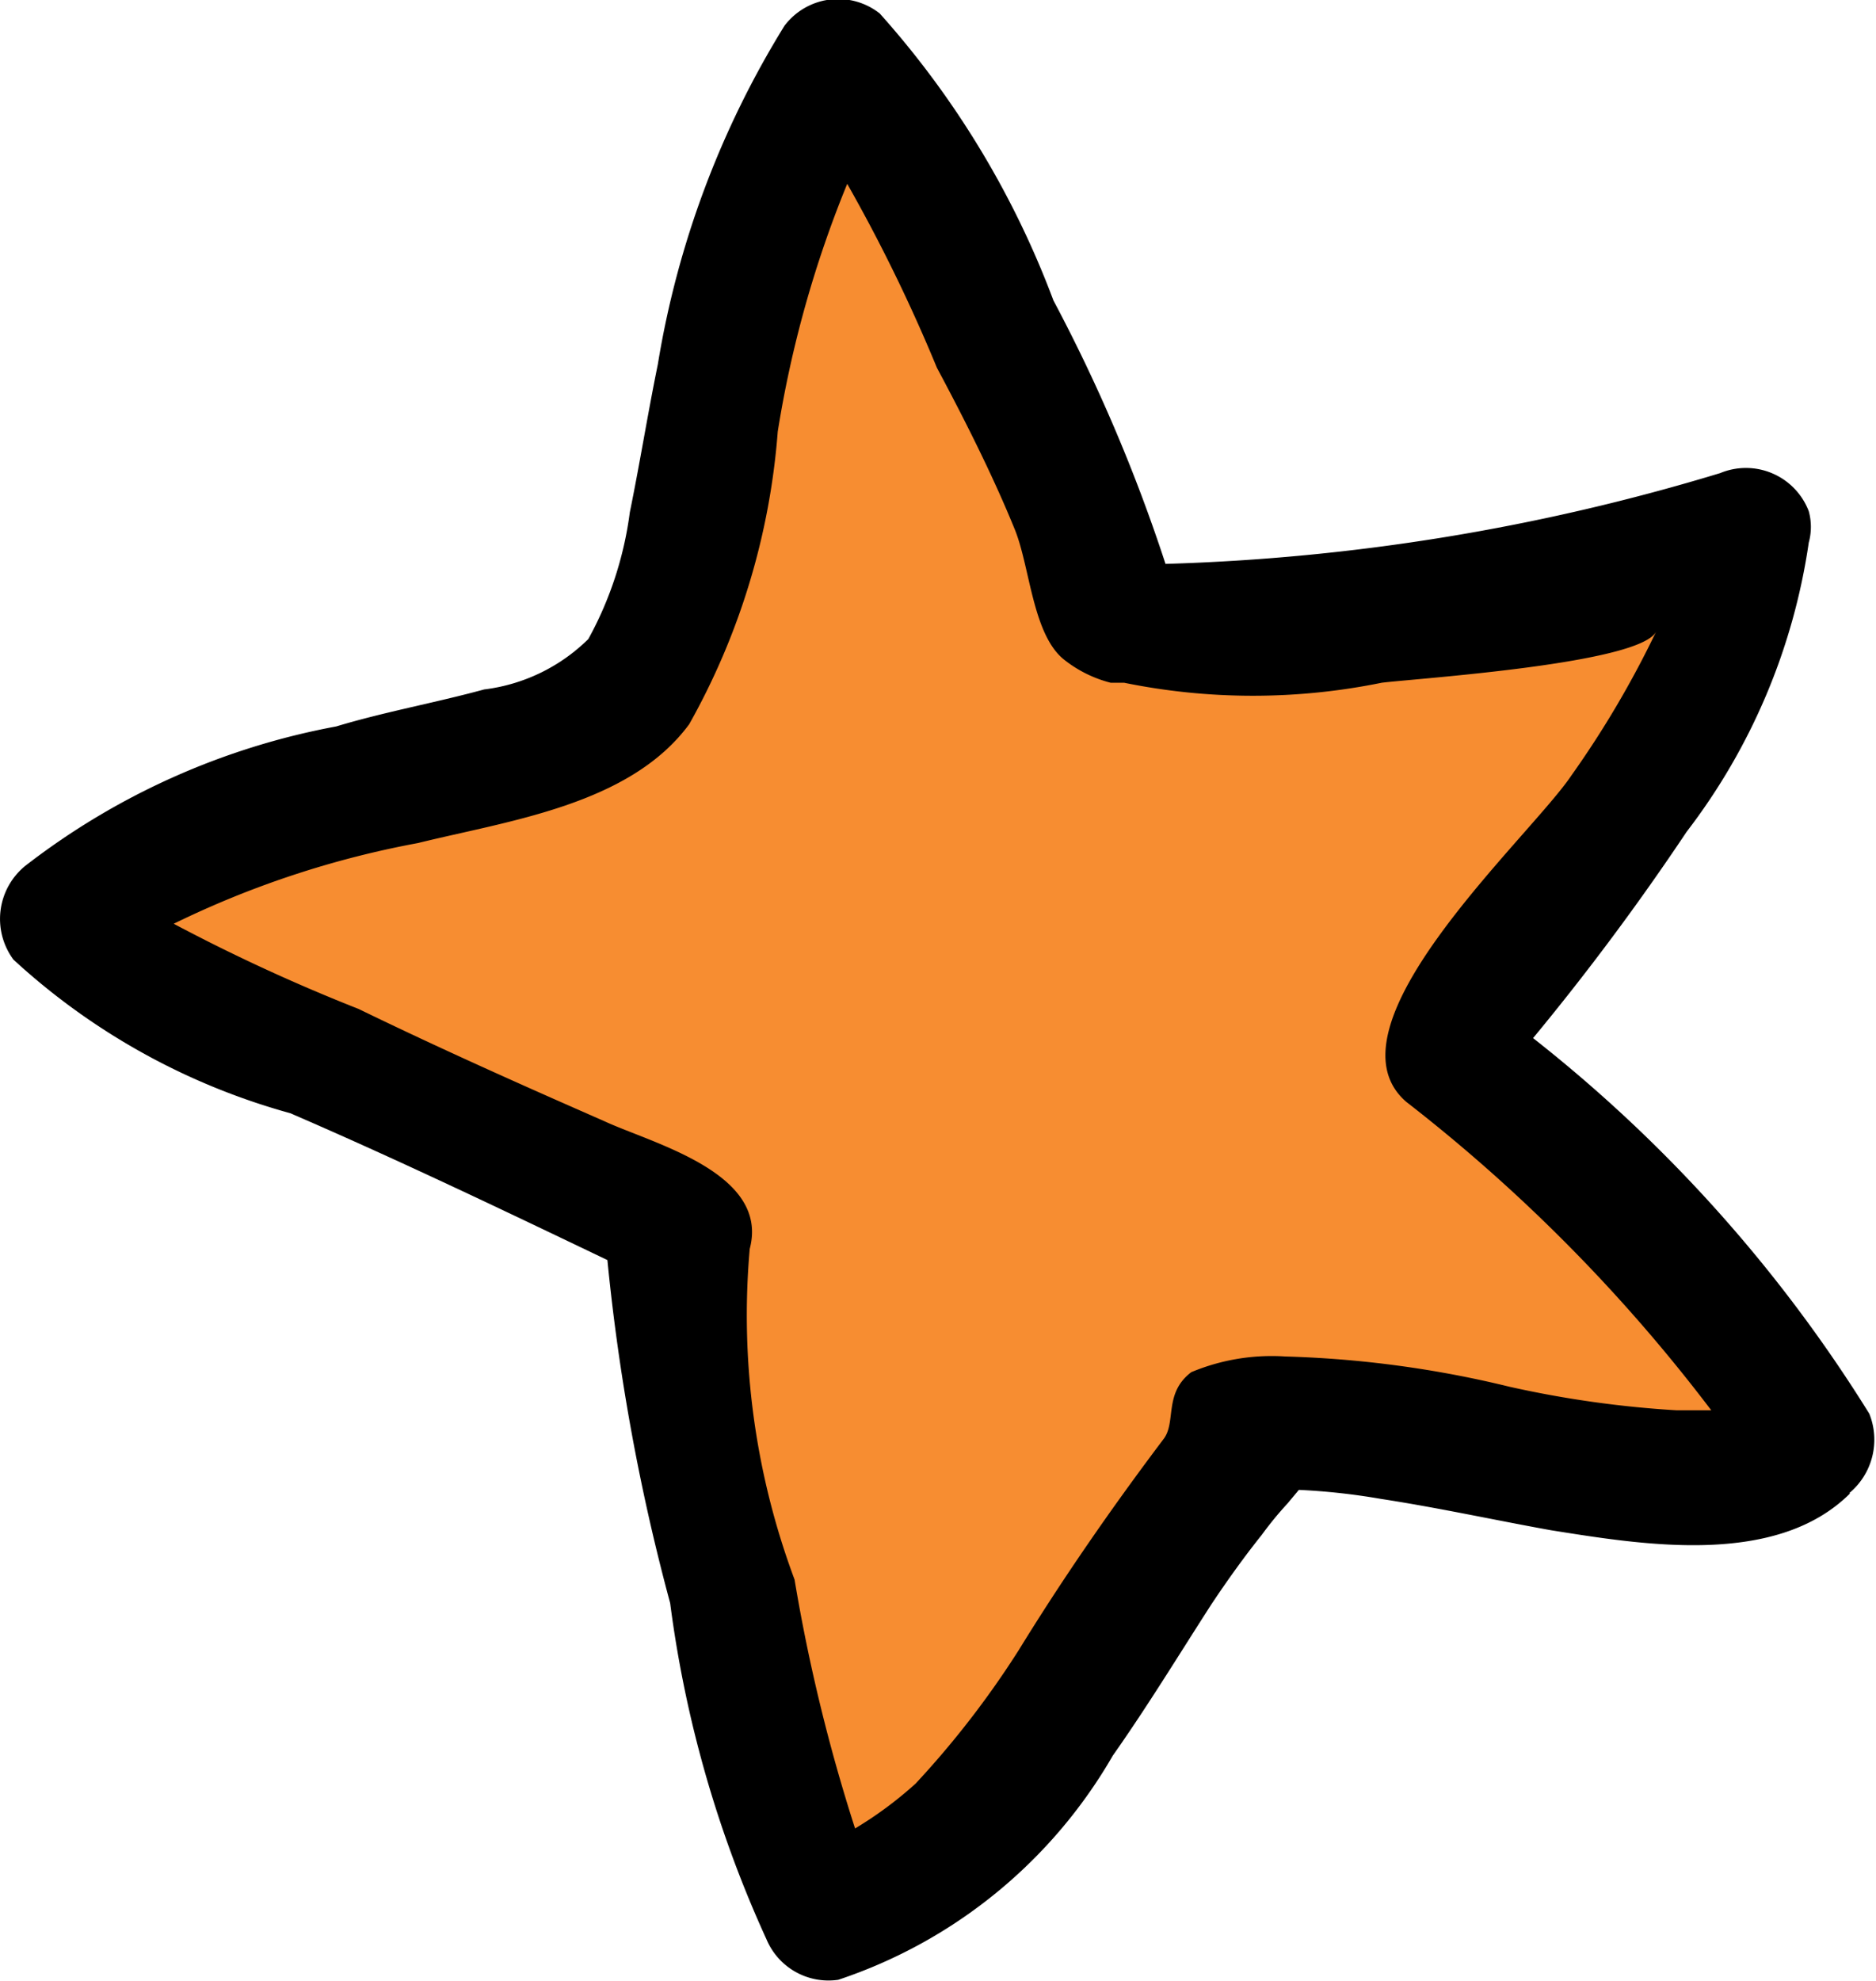
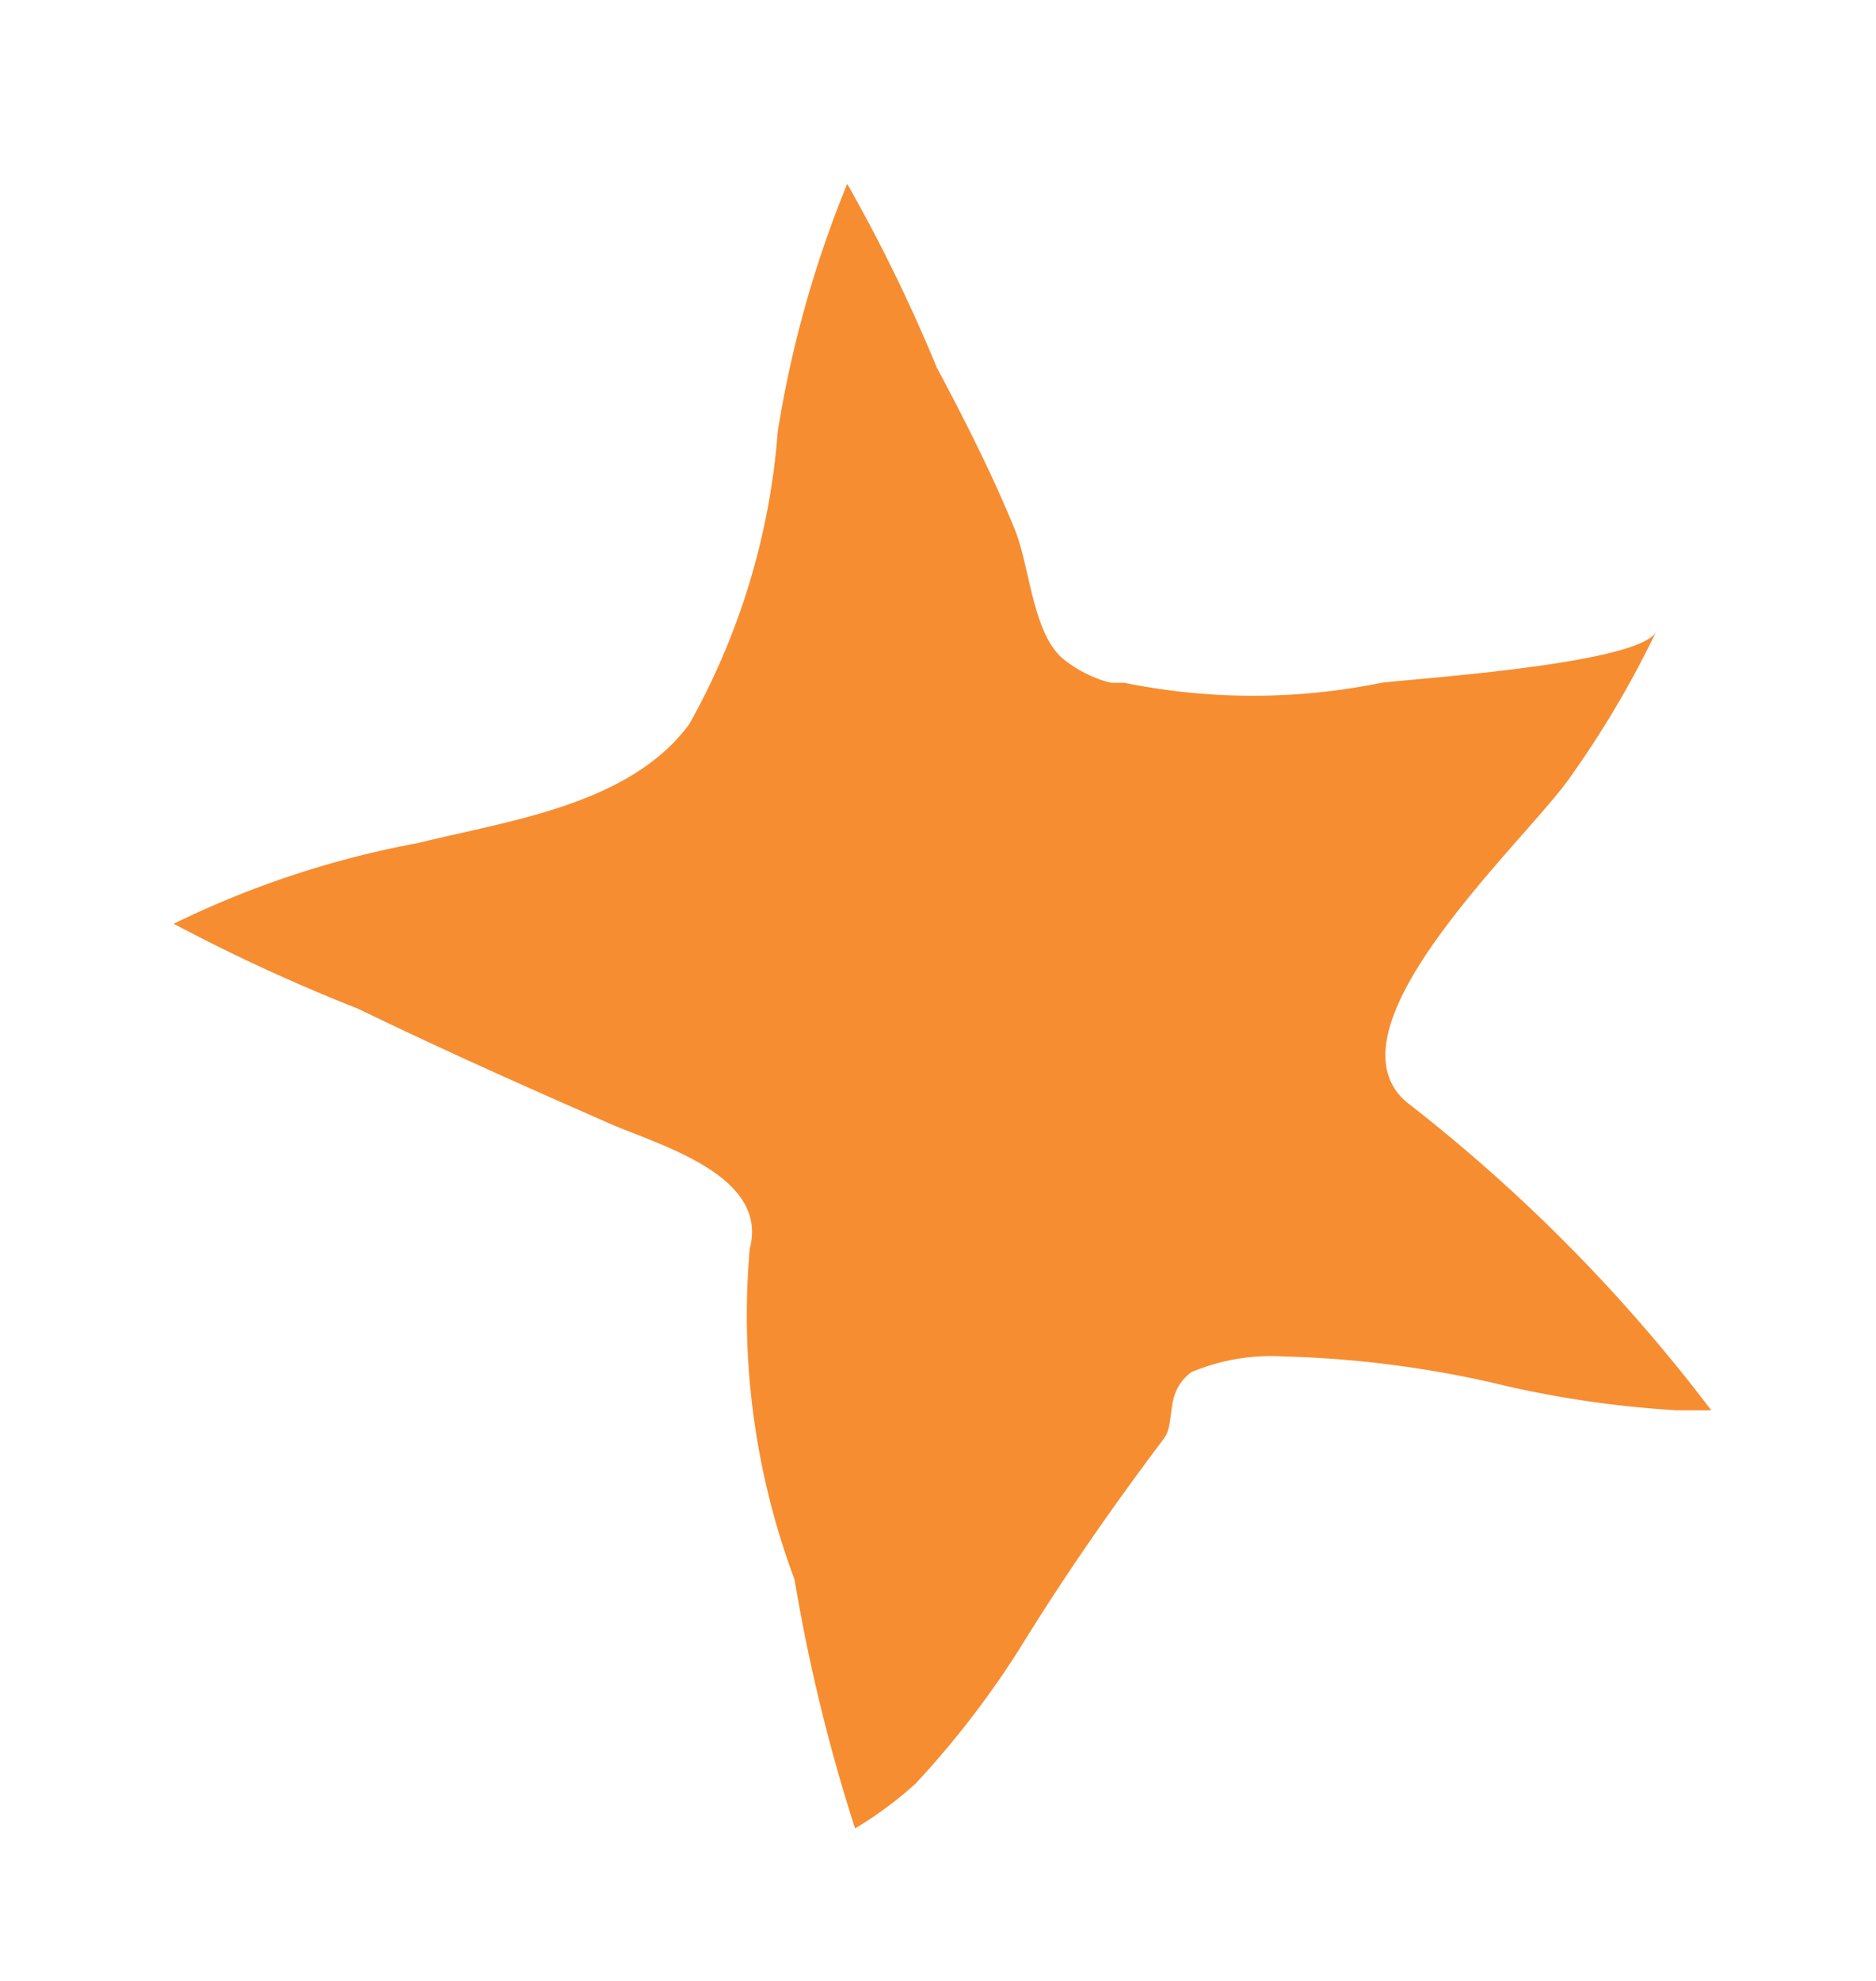
<svg xmlns="http://www.w3.org/2000/svg" viewBox="0 0 16.74 17.67">
  <g id="Layer_2" data-name="Layer 2">
    <g id="Layer_1-2" data-name="Layer 1">
      <g id="Group_36794" data-name="Group 36794">
        <g id="Group_18" data-name="Group 18">
-           <path id="Path_218" data-name="Path 218" d="M16.51,13.32c-.66.66-1.85.46-2.67.33-.5-.09-1-.2-1.52-.28a5.82,5.82,0,0,0-.73-.08h0l0,0-.1.12a3.11,3.11,0,0,0-.23.28c-.16.2-.31.41-.45.62-.29.45-.57.91-.88,1.35a4.45,4.45,0,0,1-2.45,2,.6.6,0,0,1-.64-.36,10.42,10.42,0,0,1-.86-3,18.72,18.72,0,0,1-.56-3.06c-.94-.45-1.88-.9-2.83-1.31A6,6,0,0,1,.12,8.56a.61.61,0,0,1,.11-.84A6.45,6.45,0,0,1,3,6.48c.43-.13.88-.21,1.32-.33a1.6,1.6,0,0,0,.93-.45,3.2,3.2,0,0,0,.37-1.13c.09-.44.16-.88.25-1.32A8.27,8.27,0,0,1,7,.23.6.6,0,0,1,7.85.12,8.09,8.09,0,0,1,9.4,2.68a14.78,14.78,0,0,1,1,2.35,18.91,18.91,0,0,0,4.95-.81.6.6,0,0,1,.79.34.53.53,0,0,1,0,.28,5.55,5.55,0,0,1-1.09,2.58,22.51,22.51,0,0,1-1.37,1.84,12.93,12.93,0,0,1,3,3.35.62.62,0,0,1-.18.71" />
          <path id="Path_219" data-name="Path 219" d="M9.91,6.09a1.11,1.11,0,0,1-.42-.21c-.28-.23-.3-.84-.44-1.17-.2-.49-.46-1-.69-1.43a14.6,14.6,0,0,0-.8-1.64,9.94,9.94,0,0,0-.62,2.21,6.3,6.3,0,0,1-.79,2.61c-.53.72-1.61.86-2.42,1.06a8.46,8.46,0,0,0-2.18.72A16.14,16.14,0,0,0,3.2,9c.72.35,1.46.68,2.19,1,.43.2,1.48.46,1.3,1.14a6.74,6.74,0,0,0,.4,2.95,15.61,15.61,0,0,0,.54,2.22,3.43,3.43,0,0,0,.54-.4,8.21,8.21,0,0,0,.92-1.19c.4-.65.83-1.27,1.29-1.88.12-.15,0-.41.25-.6a1.86,1.86,0,0,1,.84-.14,9.54,9.54,0,0,1,2,.27,9.38,9.38,0,0,0,1.49.21h.31a14.76,14.76,0,0,0-2.72-2.75c-.78-.67,1.1-2.36,1.47-2.91a8.74,8.74,0,0,0,.76-1.29c-.13.29-2.12.42-2.45.46a5.75,5.75,0,0,1-2.3,0l-.12,0" style="fill:#f78d31" />
        </g>
      </g>
    </g>
  </g>
</svg>